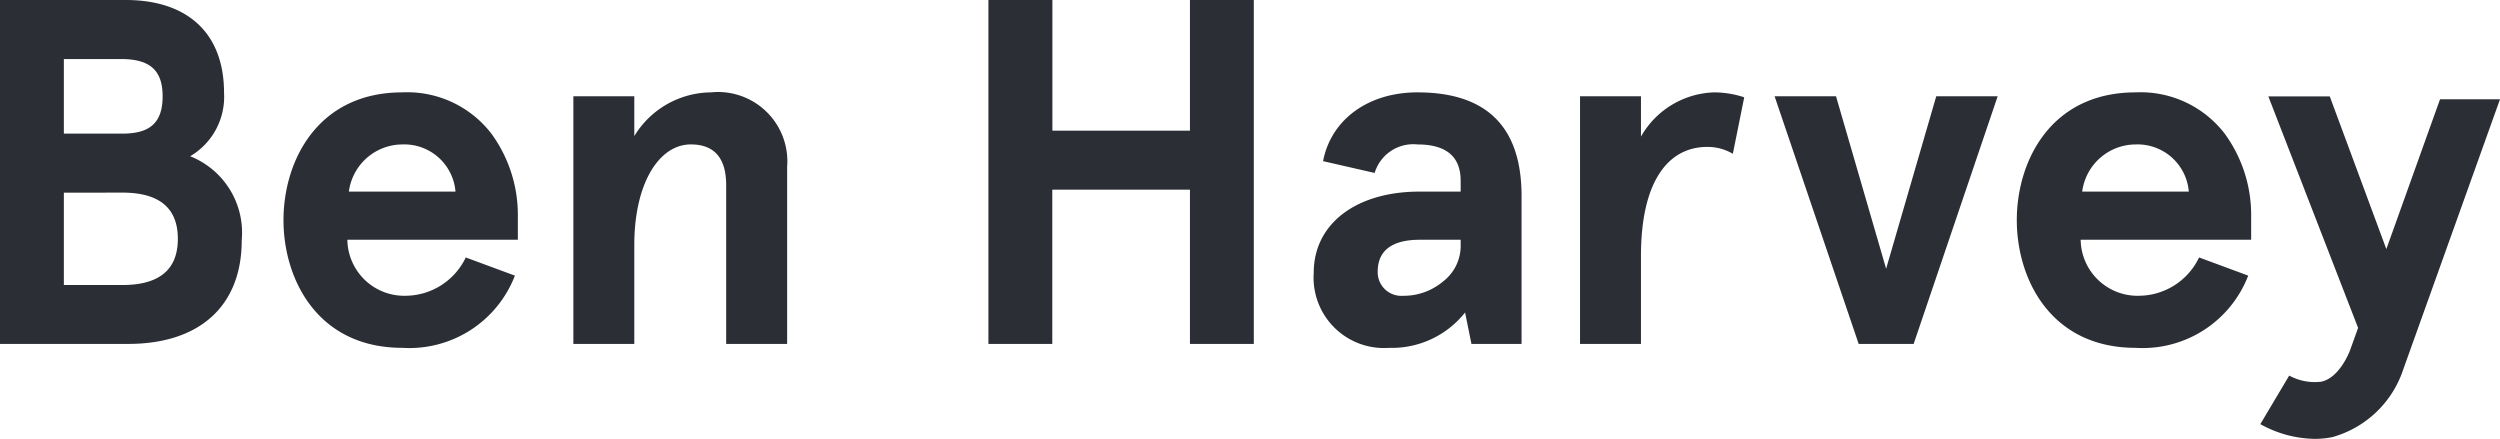
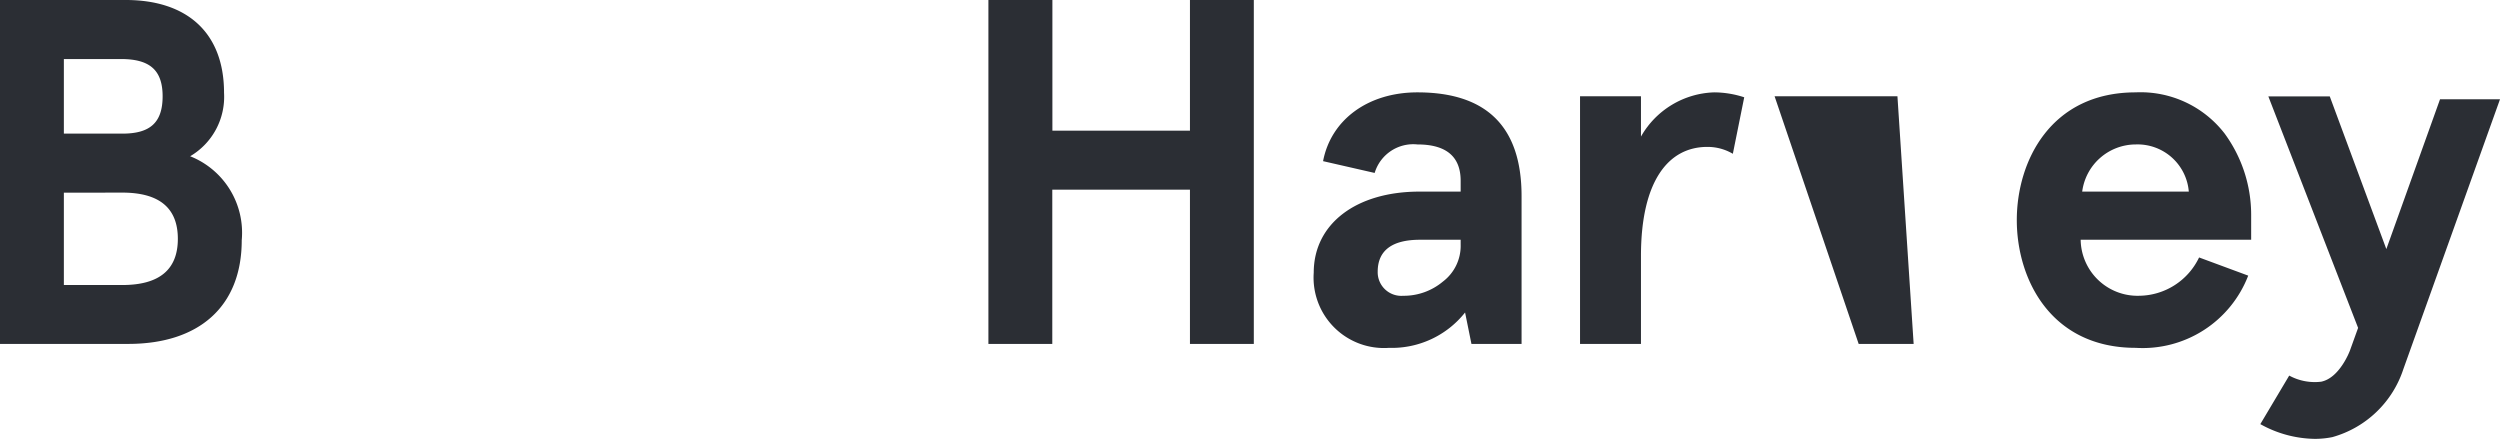
<svg xmlns="http://www.w3.org/2000/svg" width="122.801" height="21.548" viewBox="0 0 122.801 21.548">
  <g id="ben-harvey-logo" transform="translate(-622 -373.548)">
    <path id="Path_1" data-name="Path 1" d="M0,0H6.178c2.969,0,4.827,1.569,4.827,4.561A3.382,3.382,0,0,1,9.34,7.675,4.039,4.039,0,0,1,11.874,11.8c0,3.259-2.1,5.093-5.575,5.093H0ZM3.137,2.9V6.564H6.009c1.328,0,1.979-.506,1.979-1.834S7.312,2.9,5.937,2.9Zm0,6.565V14H6.009c1.81,0,2.727-.749,2.727-2.269S7.819,9.461,6.009,9.461Z" transform="translate(622 373.548)" fill="#2b2e34" />
-     <path id="Path_2" data-name="Path 2" d="M0,0H-8.374A2.793,2.793,0,0,0-5.5,2.751,3.3,3.3,0,0,0-2.558.869l2.413.893A5.556,5.556,0,0,1-5.671,5.309c-4.176,0-5.841-3.378-5.841-6.274S-9.847-7.24-5.671-7.24A5.217,5.217,0,0,1-1.3-5.213,6.769,6.769,0,0,1,0-1.231ZM-8.3-2.365h5.237A2.524,2.524,0,0,0-5.671-4.682,2.66,2.66,0,0,0-8.3-2.365" transform="translate(647.437 385.325)" fill="#2b2e34" />
-     <path id="Path_3" data-name="Path 3" d="M0,0H2.993V1.955A4.449,4.449,0,0,1,6.758-.193,3.406,3.406,0,0,1,10.5,3.475v8.689H7.506v-7.8c0-1.327-.58-2-1.738-2-1.545,0-2.775,1.883-2.775,4.948v4.851H0Z" transform="translate(650.164 378.278)" fill="#2b2e34" />
    <path id="Path_5" data-name="Path 5" d="M0,0V6.42H-6.757V0H-9.9V16.893h3.138V9.315H0v7.578H3.137V0Z" transform="translate(680.451 373.548)" fill="#2b2e34" />
    <path id="Path_6" data-name="Path 6" d="M0,0C.386-2.027,2.2-3.379,4.634-3.379c3.4,0,5.116,1.69,5.116,5.093V8.978H7.288L6.975,7.433A4.591,4.591,0,0,1,3.234,9.171,3.459,3.459,0,0,1-.459,5.478c0-2.413,2.1-3.982,5.189-3.982H6.758V.965c0-1.182-.7-1.786-2.124-1.786a1.978,1.978,0,0,0-2.1,1.4ZM3.934,6.613a2.991,2.991,0,0,0,1.955-.7A2.2,2.2,0,0,0,6.758,4.1V3.861h-2c-1.375,0-2.075.531-2.075,1.569A1.16,1.16,0,0,0,3.934,6.613" transform="translate(686.99 381.464)" fill="#2b2e34" />
    <path id="Path_7" data-name="Path 7" d="M0,0H-2.993V-12.164H0v1.979a4.287,4.287,0,0,1,3.6-2.172,4.8,4.8,0,0,1,1.472.242L4.513-9.34a2.442,2.442,0,0,0-1.255-.338C1.352-9.678,0-8.012,0-4.32Z" transform="translate(702.605 390.442)" fill="#2b2e34" />
-     <path id="Path_9" data-name="Path 9" d="M0,0H3.017L5.478,8.471,7.94,0h3.017L6.83,12.164h-2.7Z" transform="translate(709.169 378.278)" fill="#2b2e34" />
+     <path id="Path_9" data-name="Path 9" d="M0,0H3.017h3.017L6.83,12.164h-2.7Z" transform="translate(709.169 378.278)" fill="#2b2e34" />
    <path id="Path_10" data-name="Path 10" d="M0,0H-8.375A2.794,2.794,0,0,0-5.5,2.751,3.3,3.3,0,0,0-2.558.869l2.413.893A5.556,5.556,0,0,1-5.672,5.309c-4.175,0-5.84-3.378-5.84-6.274S-9.847-7.24-5.672-7.24A5.217,5.217,0,0,1-1.3-5.213,6.769,6.769,0,0,1,0-1.231ZM-8.3-2.365h5.237A2.525,2.525,0,0,0-5.672-4.682,2.659,2.659,0,0,0-8.3-2.365" transform="translate(732.578 385.325)" fill="#2b2e34" />
    <path id="Path_11" data-name="Path 11" d="M0,0-2.637,7.358l-2.779-7.5H-8.433l4.409,11.371-.4,1.11c-.005.013-.5,1.348-1.414,1.533a2.627,2.627,0,0,1-1.57-.3l-1.419,2.384a5.624,5.624,0,0,0,2.67.724,4.357,4.357,0,0,0,.866-.085A5.122,5.122,0,0,0-1.8,13.251L2.946,0Z" transform="translate(741.855 378.425)" fill="#2b2e34" />
  </g>
</svg>